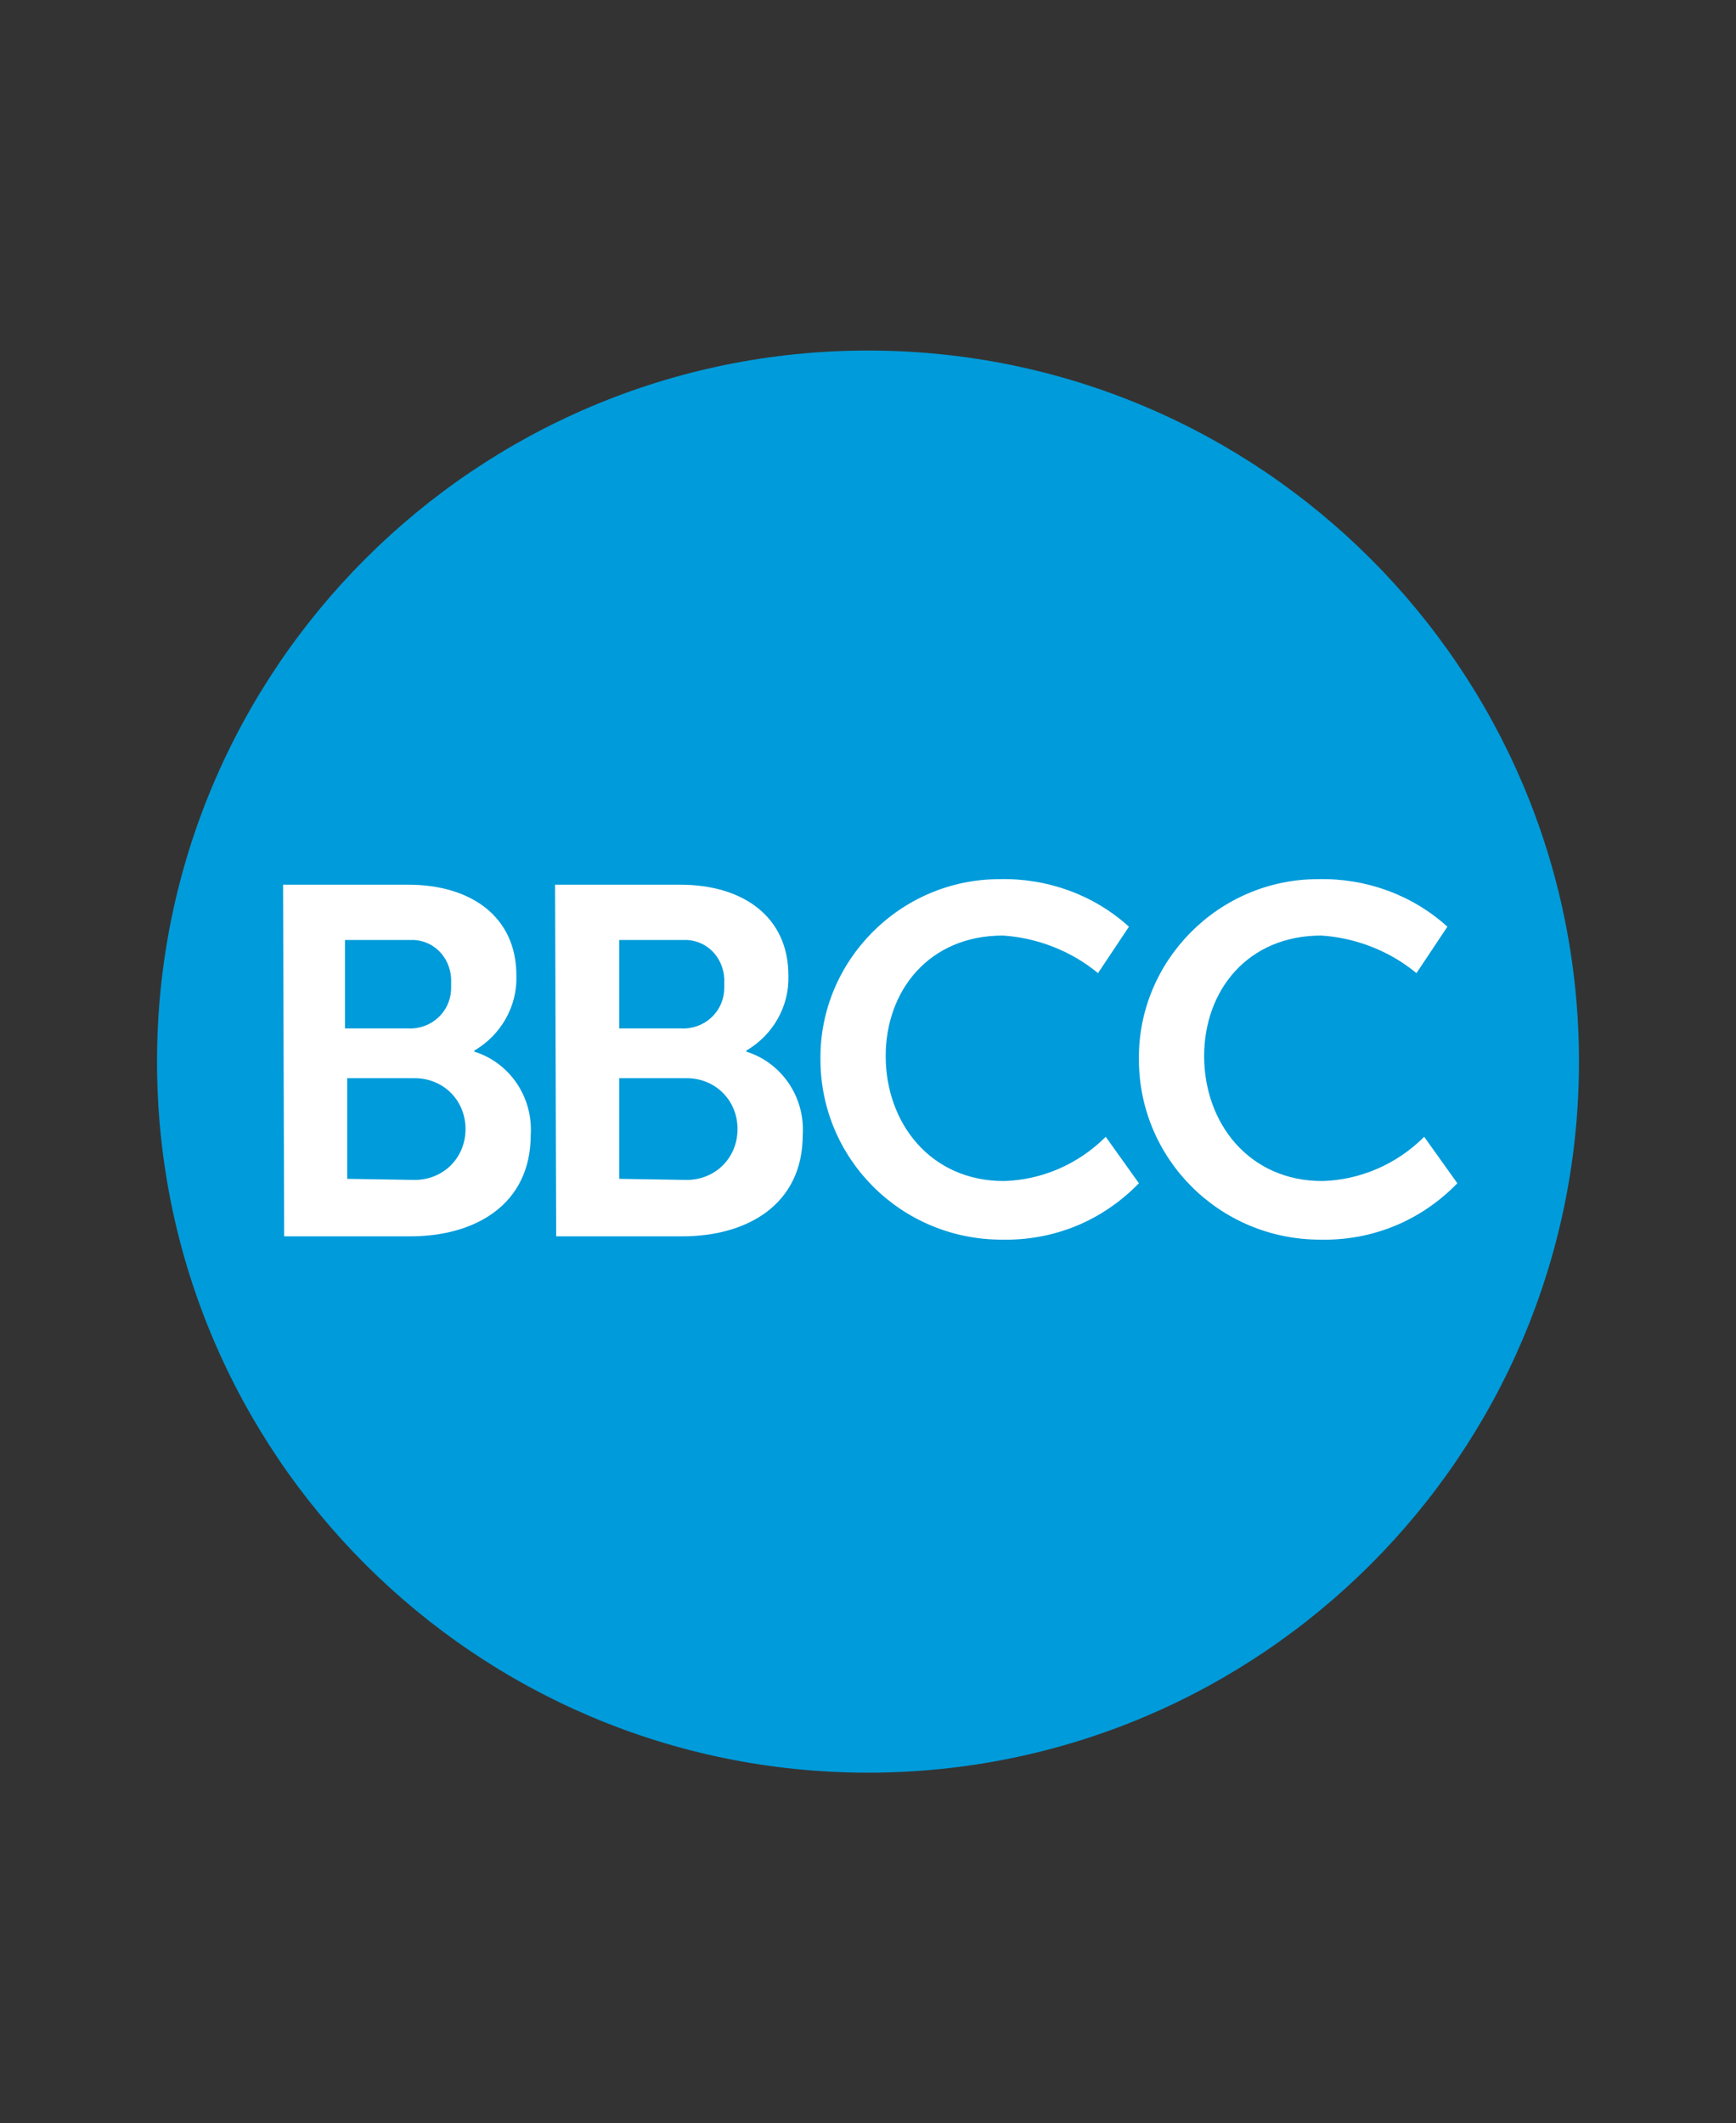
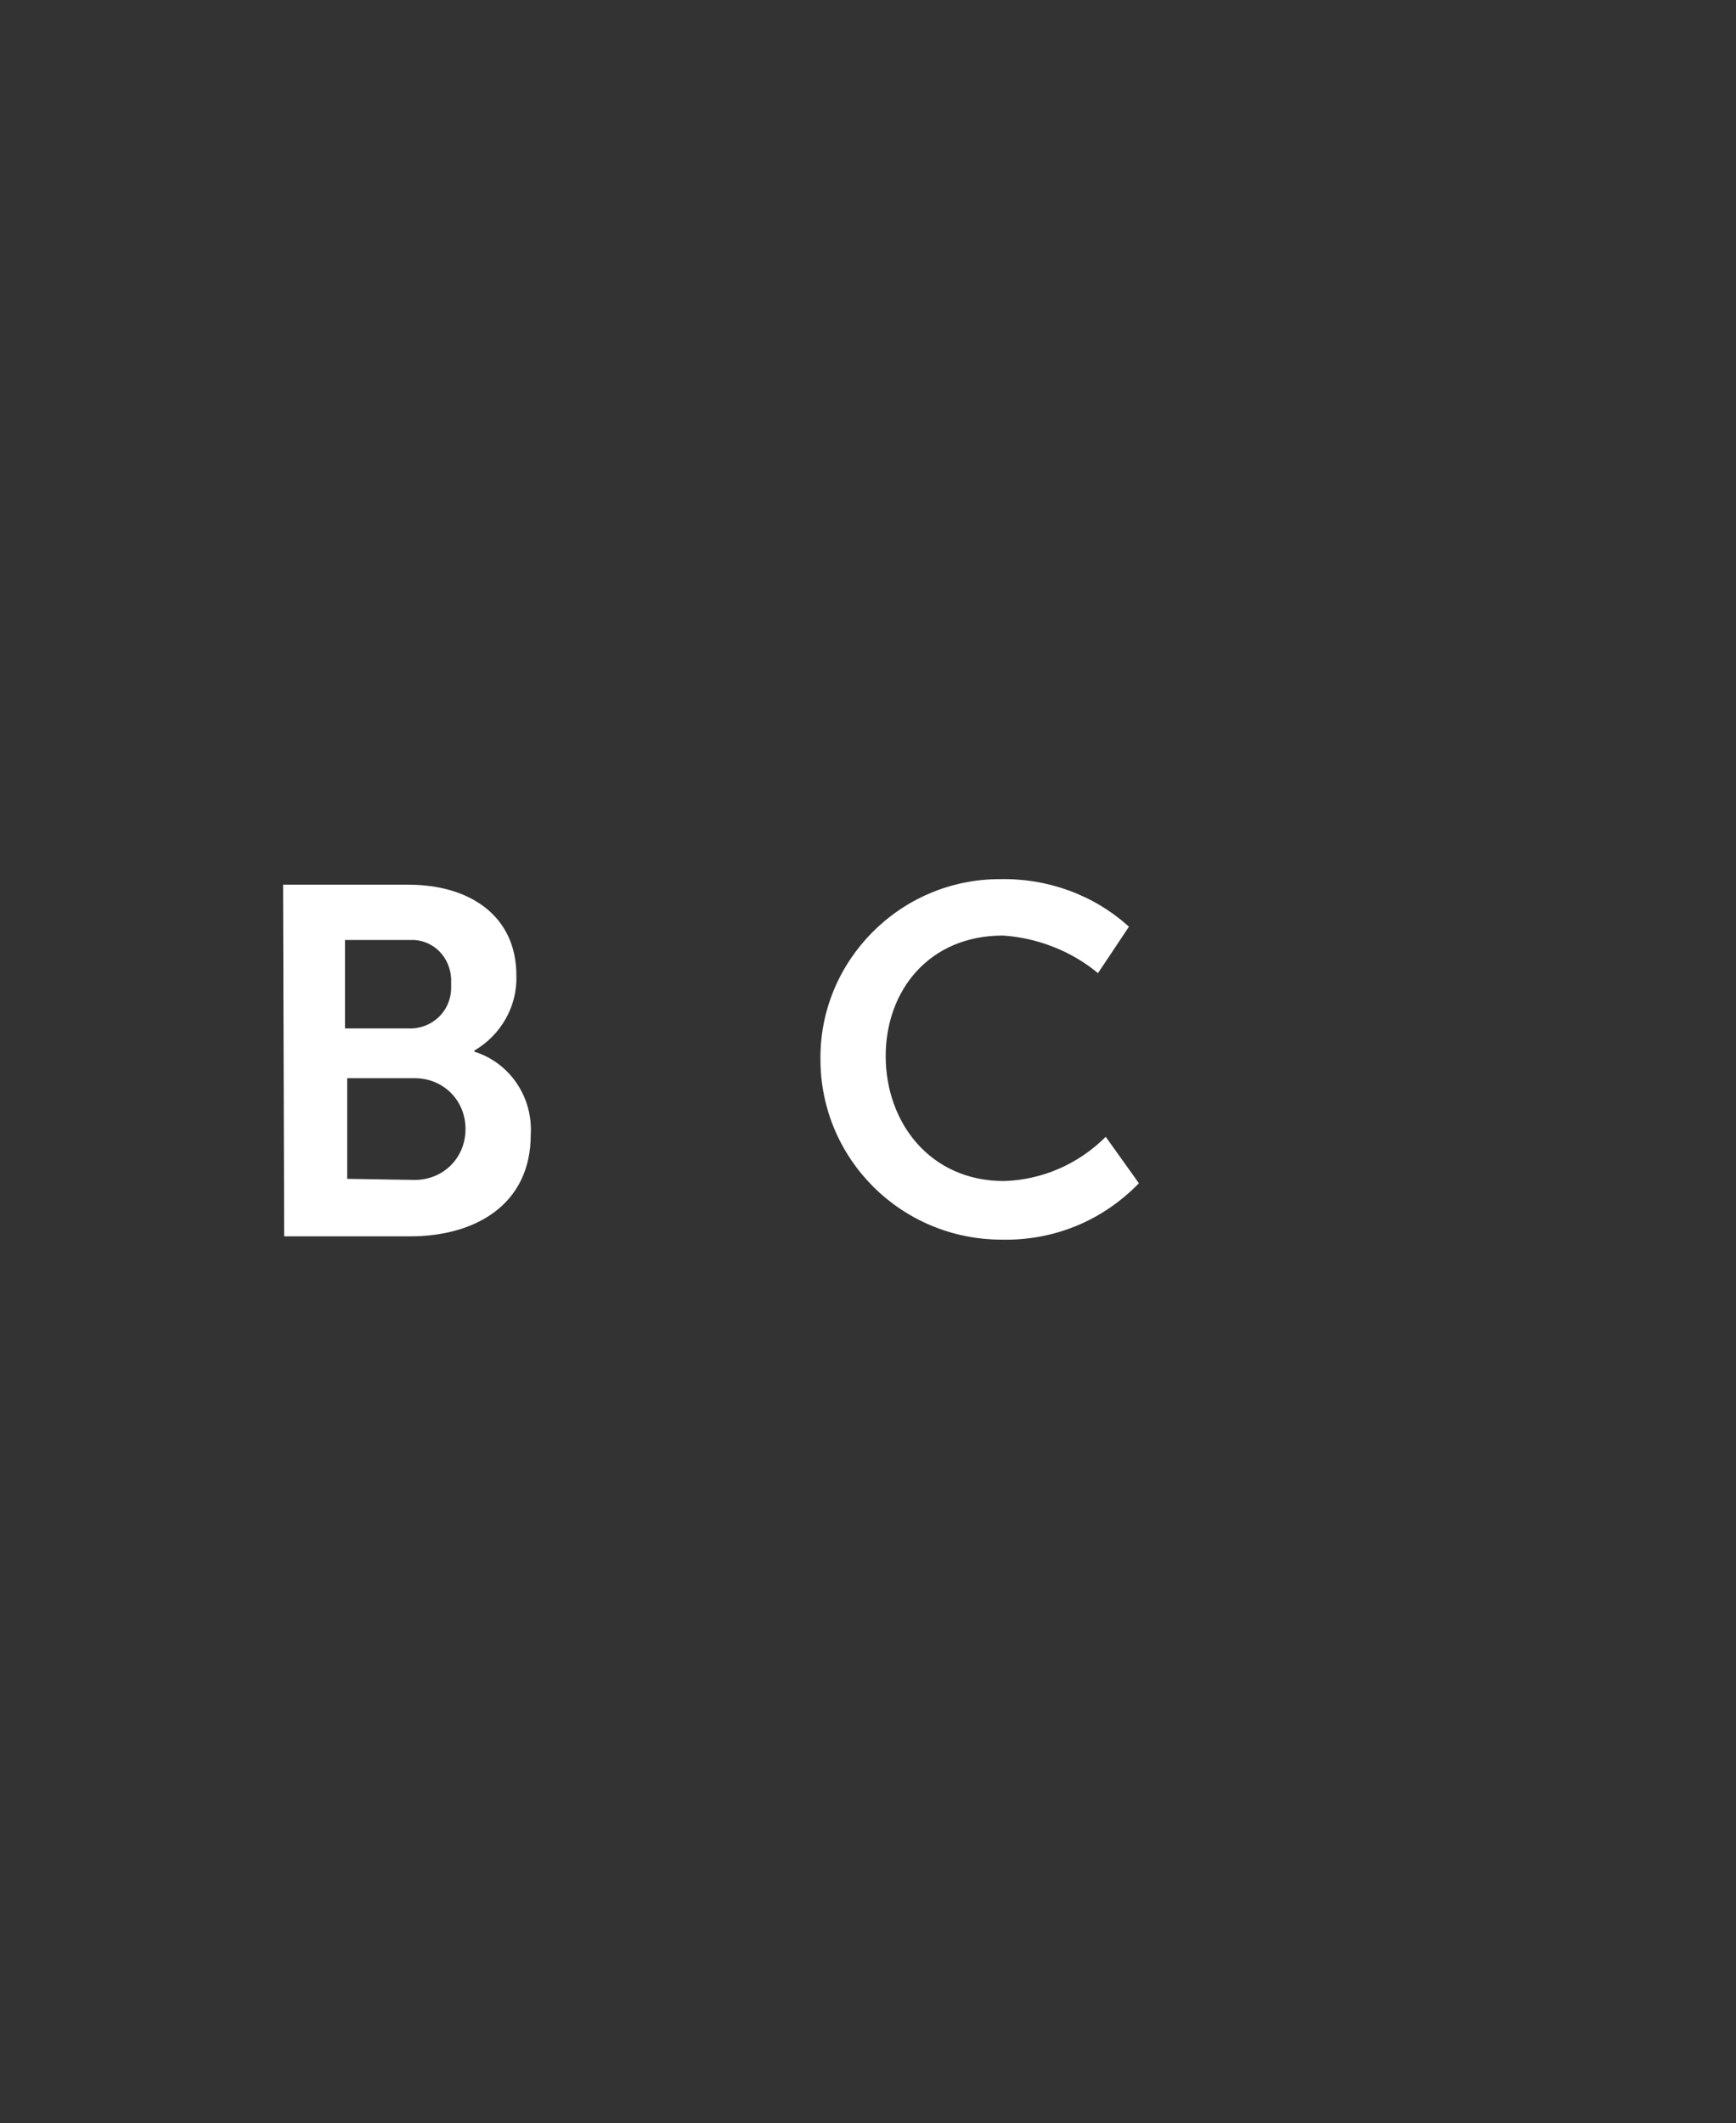
<svg xmlns="http://www.w3.org/2000/svg" version="1.1" id="Layer_1" x="0px" y="0px" viewBox="0 0 157 192" style="enable-background:new 0 0 157 192;" xml:space="preserve">
  <rect x="0" y="0" width="157" height="192" fill="#333333" stroke="none" />
  <style type="text/css">
	.st0{fill:#009BDA;}
	.st1{fill:#FFFFFF;}
</style>
-   <path class="st0" d="M14.2,96c0-35.5,28.8-64.3,64.3-64.3s64.3,28.8,64.3,64.3s-28.8,64.3-64.3,64.3S14.2,131.5,14.2,96L14.2,96" />
  <path class="st1" d="M25.6,80h11.3c5.7,0,9.8,2.9,9.8,8.2c0.1,2.8-1.4,5.4-3.8,6.8v0.1c3.2,1,5.3,4.1,5.1,7.5  c0,6.4-5.1,9.2-10.9,9.2H25.7L25.6,80L25.6,80z M36.9,93c2.1,0.1,3.9-1.5,3.9-3.7c0-0.1,0-0.3,0-0.4c0.1-2-1.3-3.8-3.4-3.9  c-0.2,0-0.4,0-0.7,0h-5.5v8L36.9,93z M37.5,106.7c2.6,0,4.6-2,4.6-4.6s-2-4.6-4.6-4.6h-6.1v9.1L37.5,106.7L37.5,106.7z" />
-   <path class="st1" d="M50.2,80h11.3c5.7,0,9.8,2.9,9.8,8.2c0.1,2.8-1.4,5.4-3.8,6.8v0.1c3.2,1,5.3,4.1,5.1,7.5  c0,6.4-5.1,9.2-10.9,9.2H50.3L50.2,80L50.2,80z M61.6,93c2.1,0.1,3.9-1.5,3.9-3.7c0-0.1,0-0.3,0-0.4c0.1-2-1.3-3.8-3.4-3.9  c-0.2,0-0.4,0-0.7,0H56v8L61.6,93z M62.1,106.7c2.6,0,4.6-2,4.6-4.6s-2-4.6-4.6-4.6h-6.1v9.1L62.1,106.7L62.1,106.7z" />
  <path class="st1" d="M90.4,79.5c4.3-0.1,8.5,1.4,11.7,4.3l-2.8,4.2c-2.4-2-5.5-3.2-8.6-3.4c-6.7,0-10.6,5-10.6,10.9  c0,6,4,11.3,10.7,11.3c3.4-0.1,6.7-1.5,9.2-4l3,4.2c-3.3,3.4-7.7,5.2-12.4,5.1c-9.1,0-16.4-7.3-16.4-16.3  C74.1,86.9,81.4,79.5,90.4,79.5" />
-   <path class="st1" d="M119.2,79.5c4.3-0.1,8.5,1.4,11.7,4.3l-2.8,4.2c-2.4-2-5.5-3.2-8.6-3.4c-6.7,0-10.6,5-10.6,10.9  c0,6,4,11.3,10.7,11.3c3.4-0.1,6.7-1.5,9.2-4l3,4.2c-3.3,3.4-7.7,5.2-12.4,5.1c-9.1,0-16.4-7.3-16.4-16.3  C102.9,86.9,110.2,79.5,119.2,79.5" />
</svg>